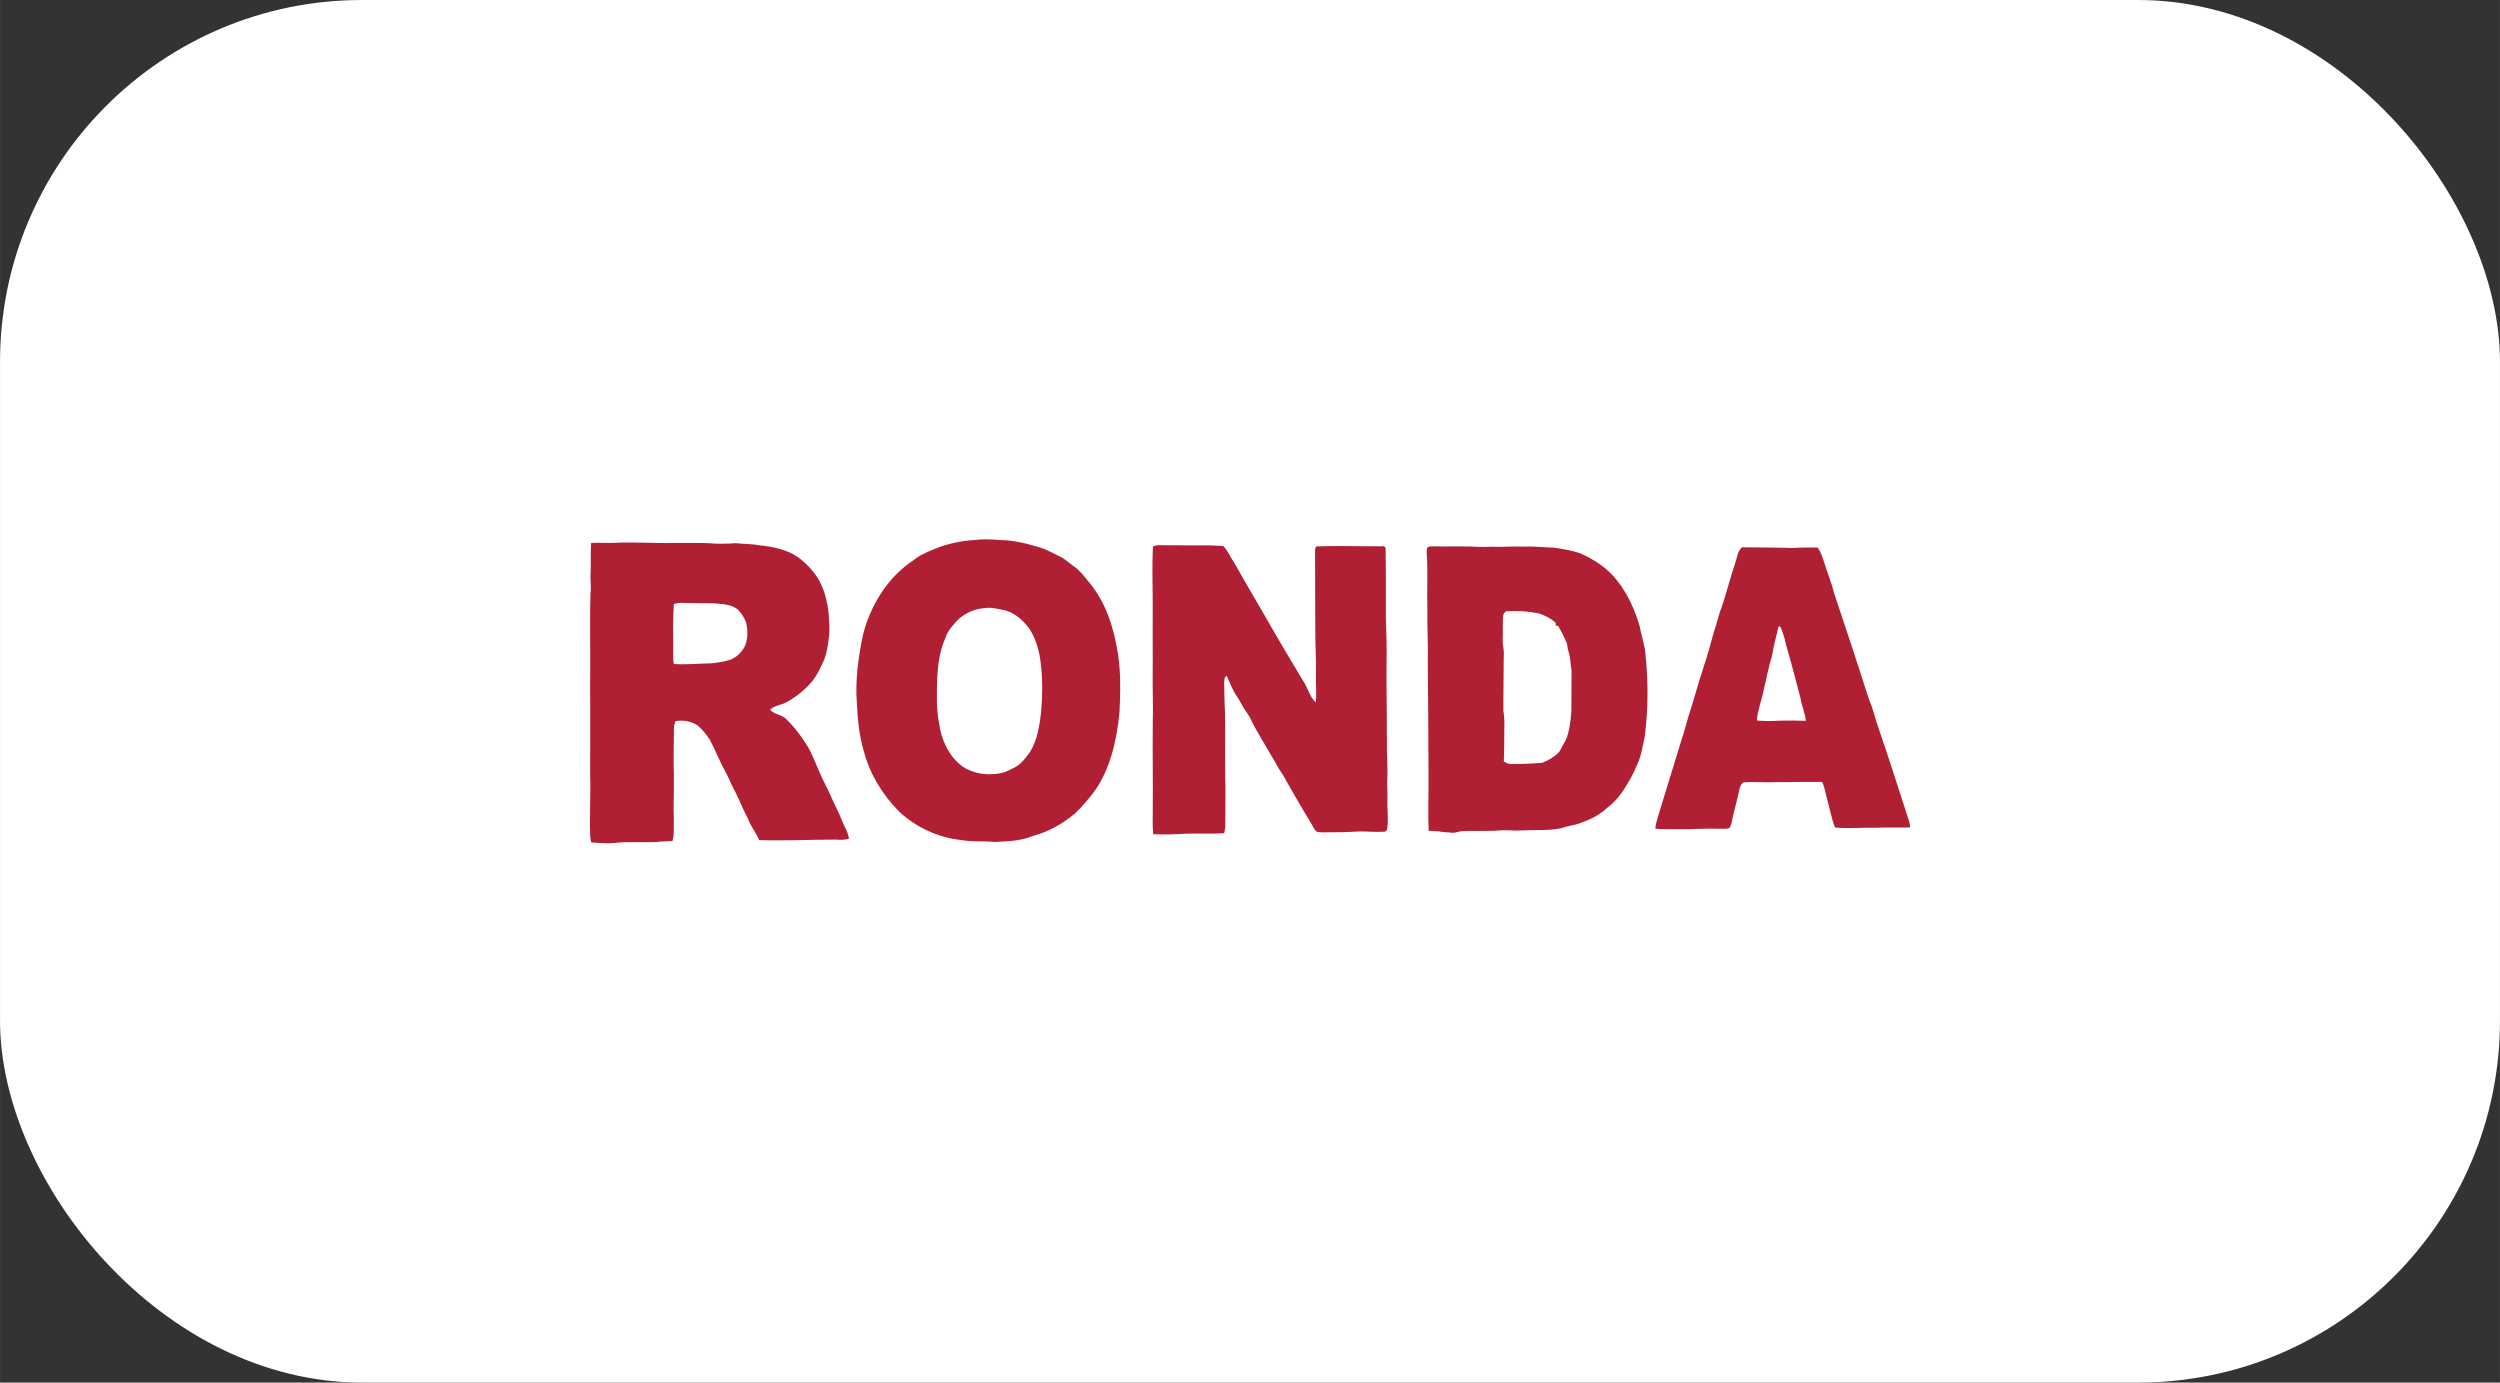
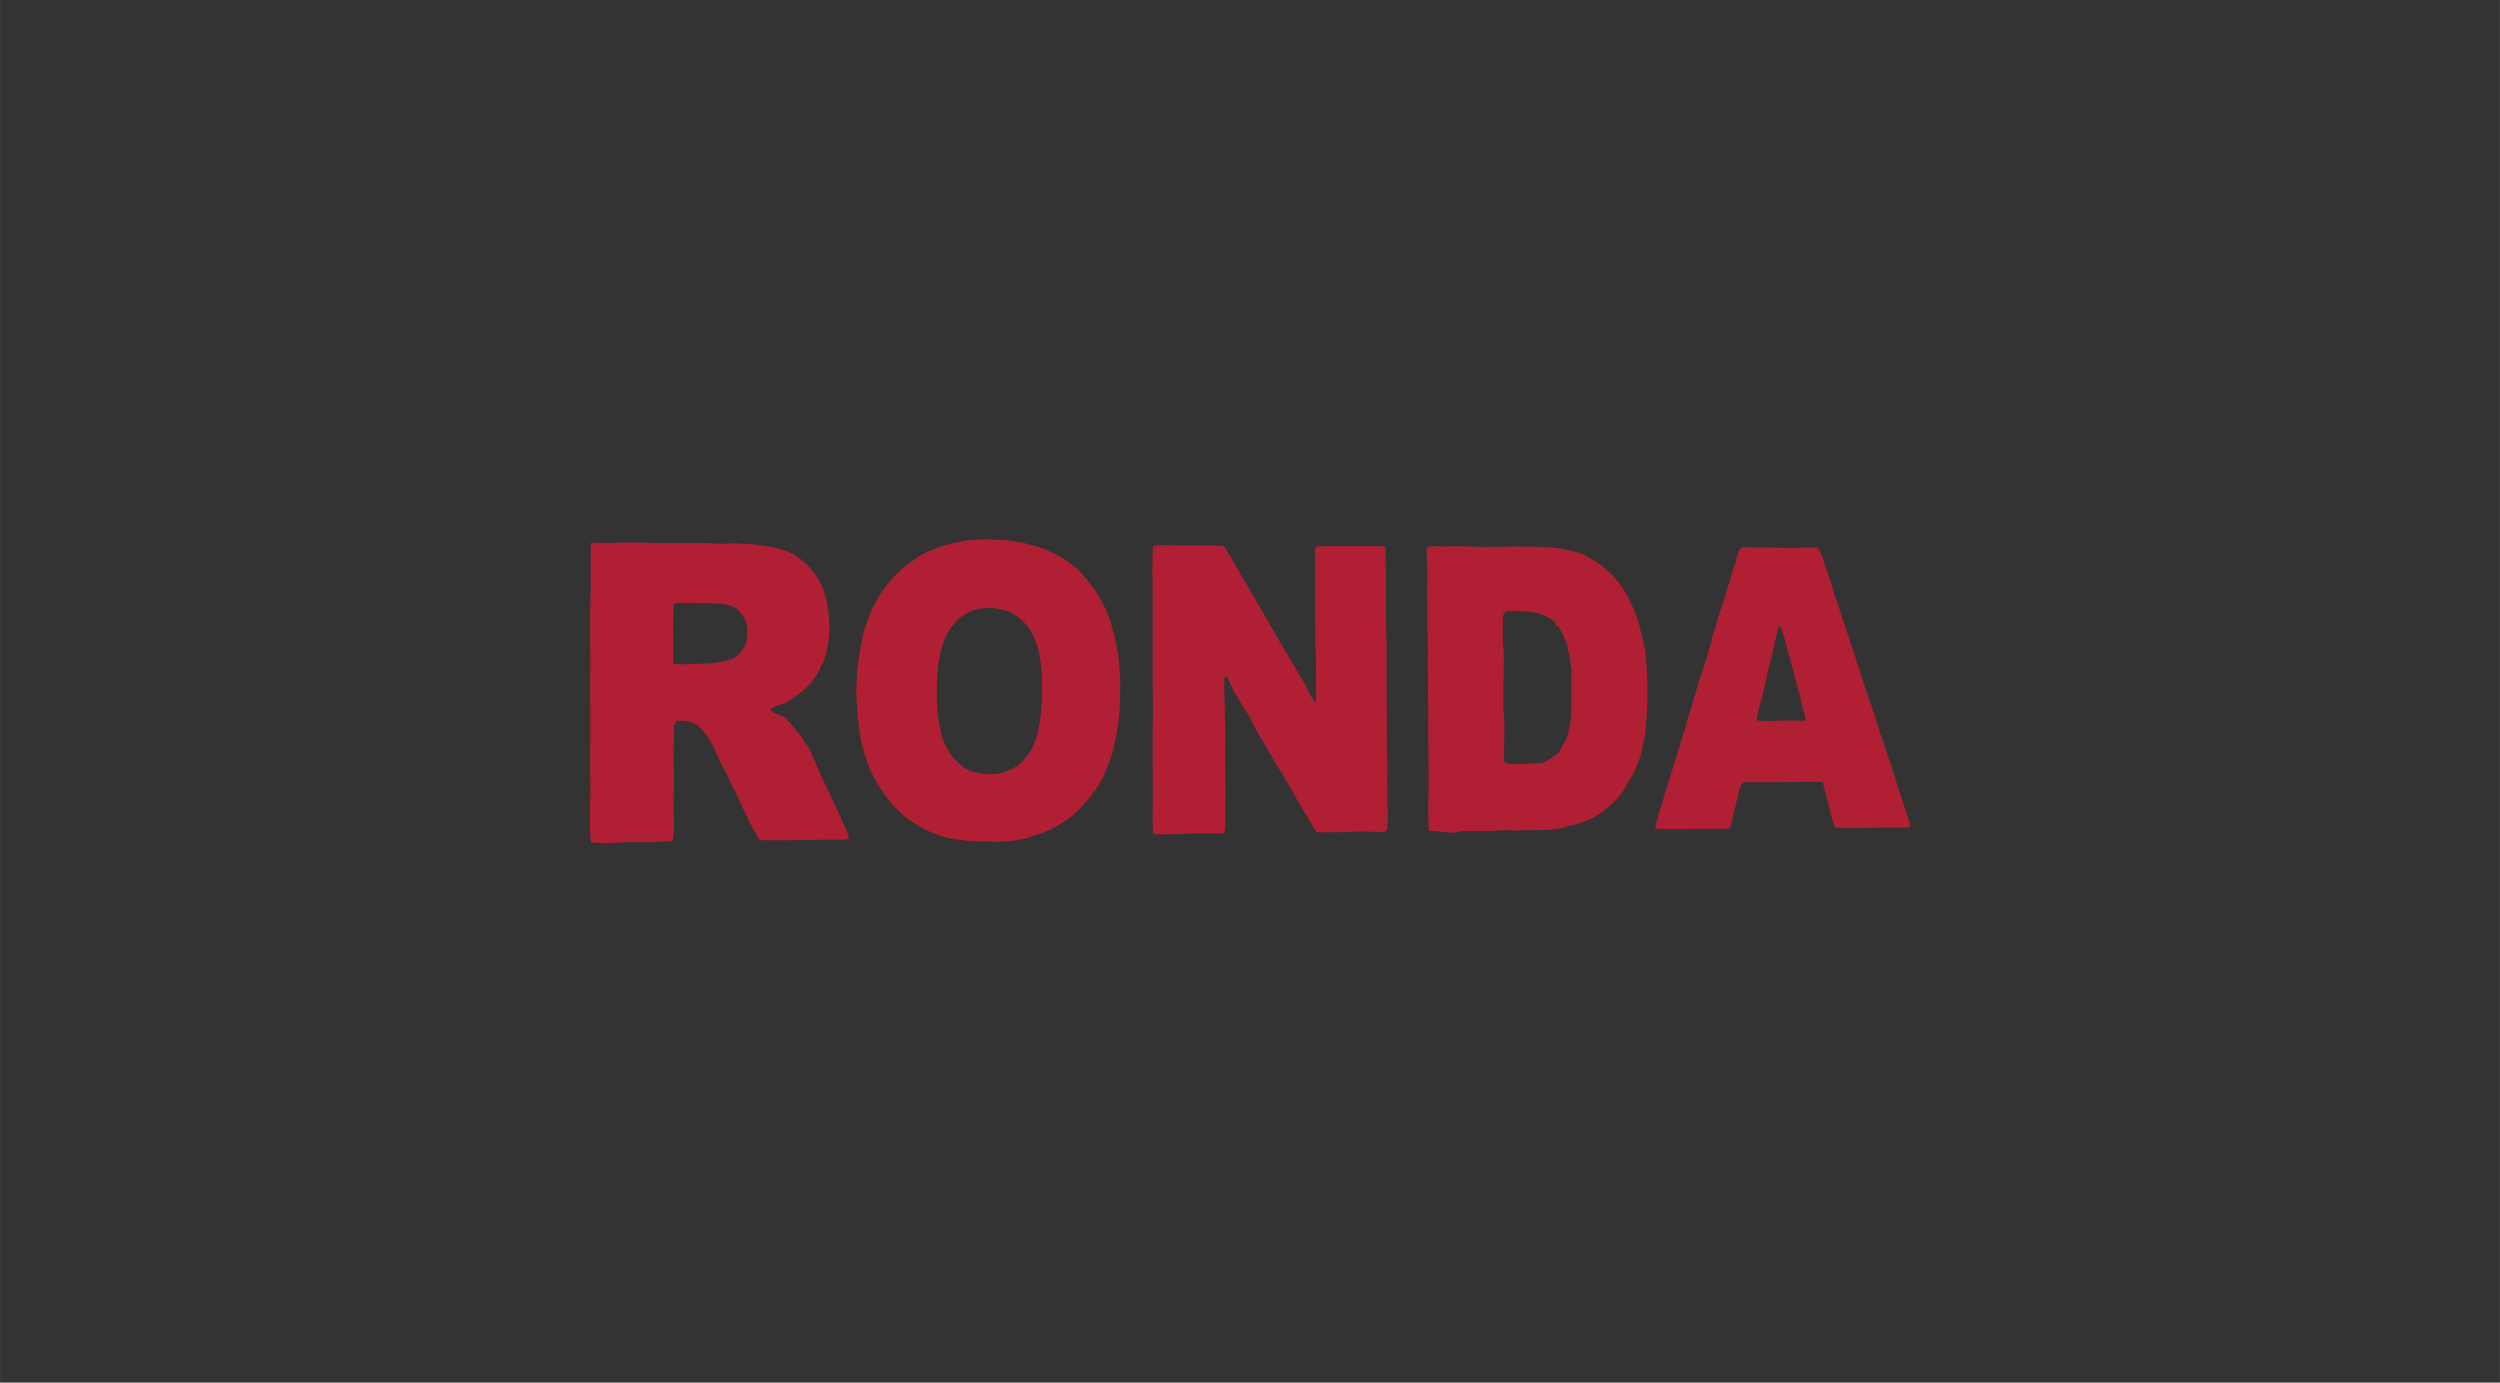
<svg xmlns="http://www.w3.org/2000/svg" xml:space="preserve" width="4101px" height="2268px" version="1.1" style="shape-rendering:geometricPrecision; text-rendering:geometricPrecision; image-rendering:optimizeQuality; fill-rule:evenodd; clip-rule:evenodd" viewBox="0 0 2753.31 1522.71">
  <rect x="0" y="0" width="2753.31" height="1522.71" fill="#333333" stroke="none" />
  <defs>
    <style type="text/css">
   
    .fil0 {fill:white}
    .fil1 {fill:#B11F35;fill-rule:nonzero}
   
  </style>
  </defs>
  <g id="Layer_x0020_1">
-     <rect class="fil0" width="2753.31" height="1522.71" rx="398.66" ry="398.66" />
    <path class="fil1" d="M1074.8 594.65c9.49,-1.29 19.03,-0.5 28.51,0.26 9.2,-0.08 18.19,1.96 27.14,3.85 7.52,2.35 15.37,3.75 22.55,7.12 4.66,2.14 9.14,4.6 13.8,6.78 5.94,2.55 10.38,7.46 15.74,10.97 6.75,4.45 11.44,11.15 16.54,17.28 18.76,22 27.62,50.54 32.06,78.65 3.4,21.51 2.8,43.36 1.76,65.03 -2.97,30.25 -9.72,61.22 -27.31,86.58 -6.67,8.62 -13.59,17.12 -21.52,24.63 -13.65,11.43 -29.5,20.48 -46.81,24.96 -13.26,5.59 -27.85,5.81 -41.97,6.51 -12.04,-1.23 -24.24,0.23 -36.17,-2.05 -25.38,-2.52 -49.68,-13.72 -68.43,-30.93 -17.99,-18.04 -32.05,-40.35 -38.82,-65.01 -5.45,-17.64 -7.32,-36.14 -8.19,-54.51 -2.01,-25.72 1.65,-51.49 6.96,-76.6 8.39,-32.09 27.04,-62.35 54.97,-80.9 9,-7.43 20.17,-11.23 30.88,-15.44 12.38,-4.12 25.27,-6.54 38.31,-7.18zm11.41 74.91c-13.98,0.58 -27.82,7.3 -36.22,18.6 -3.72,4.14 -7.01,8.72 -8.58,14.12 -6.4,13.64 -8.33,28.83 -9.25,43.7 -0.39,17.06 -1.3,34.35 2.2,51.16 2.33,17.96 10.67,35.78 25.4,46.83 12.49,8.52 28.63,10.5 43.24,7.36 5.44,-1.06 10.21,-4.04 15.11,-6.46 6.66,-3.52 11.1,-9.81 15.51,-15.7 4.71,-6.91 7.53,-14.92 9.41,-23.03 3.45,-15.24 4.63,-30.89 4.79,-46.47 -0.26,-22.93 -1.34,-47.35 -14.15,-67.22 -7.25,-9.83 -17.26,-18.73 -29.63,-20.89 -5.89,-1.06 -11.8,-2.8 -17.83,-2zm-408.29 -71.75c21.63,-1.09 43.28,0.85 64.92,0.12 12.53,0.1 25.07,-0.11 37.59,0.3 9.94,1.01 19.99,0.66 29.93,-0.02 8.72,1.1 17.59,0.61 26.24,2.43 13.04,1.13 26.16,4 37.84,10.13 10.59,6.55 19.61,15.62 26.29,26.12 10.8,18.06 13.04,39.65 12.63,60.27 -0.99,9.6 -2.13,19.32 -5.33,28.47 -3.56,8.3 -7.4,16.63 -12.85,23.9 -8.06,9.56 -17.78,17.82 -28.83,23.72 -5.84,3.35 -13.2,3.6 -18.25,8.38 4.55,5.45 12.61,5.11 17.56,10.11 8.4,8.05 15.54,17.38 21.8,27.18 6.04,9.01 9.75,19.29 14.06,29.17 4.35,10.85 10.34,20.95 14.87,31.73 3.44,8.21 7.95,15.91 11.05,24.27 2.55,6.55 6.74,12.59 7.5,19.75 -4.75,1.16 -9.65,1.37 -14.5,0.83 -28.04,0.03 -56.18,1.48 -84.24,0.59 -3.57,-8.21 -9.45,-15.18 -12.5,-23.67 -5.9,-10.76 -9.9,-22.44 -15.92,-33.15 -3.24,-6.41 -5.76,-13.17 -9.32,-19.42 -6.29,-11.11 -10.69,-23.16 -16.8,-34.36 -3.46,-5.52 -7.71,-10.59 -12.51,-14.99 -7.17,-5.37 -16.59,-6.89 -25.3,-5.45 -0.79,2.55 -1.71,5.13 -1.61,7.84 -0.07,16.69 -0.68,33.37 -0.14,50.06 0.4,17.5 -0.7,35.01 0,52.51 -0.2,7.21 0.5,14.56 -1.43,21.61 -5.91,0.56 -11.89,0.17 -17.77,1.1 -15.49,0.67 -31.06,-0.69 -46.49,1.08 -8.47,0.82 -16.94,-0.08 -25.38,-0.62 -0.41,-2.33 -0.9,-4.64 -1.03,-6.99 -0.93,-22.47 0.7,-44.96 -0.07,-67.43 -0.03,-32.92 0.3,-65.84 -0.06,-98.76 0.63,-33.76 -0.6,-67.52 0.46,-101.27 1,-7.89 -0.61,-15.77 0.15,-23.66 0.34,-10.56 -0.2,-21.13 0.48,-31.68 8.98,-0.56 17.97,0.32 26.96,-0.2zm64.22 67.48c-1.19,15.61 -0.85,31.26 -0.74,46.89 0.09,6.38 -0.48,12.79 0.61,19.11 14.06,0.93 28.09,-0.51 42.13,-0.8 6.68,-0.8 13.4,-1.76 19.83,-3.82 6.59,-2.19 11.63,-7.34 15.38,-13 4.64,-8.55 4.38,-18.96 2.35,-28.22 -1.96,-5 -4.86,-9.79 -8.63,-13.64 -7.55,-6.75 -18.3,-6.46 -27.78,-7.38 -11.66,-0.15 -23.32,-0.14 -34.98,-0.42 -2.8,-0.17 -5.56,0.33 -8.17,1.28zm527.73 -63.46c4.05,-1.92 8.54,-1.37 12.88,-1.3 15.02,-0.21 30.06,0.49 45.08,0.05 6.49,0.1 13,0.38 19.46,0.85 5.27,5.41 7.92,12.76 12.31,18.86 14.56,26.12 30.1,51.68 44.78,77.73 10.03,17.43 20.63,34.5 30.78,51.87 5.43,7.55 6.97,17.46 14.08,23.86 0.81,-10.51 -0.26,-21.03 0.04,-31.54 0.36,-13.78 -0.56,-27.5 -0.68,-41.26 -0.21,-30.84 -0.23,-61.68 -0.25,-92.53 0.27,-2.26 -0.63,-5.29 1.74,-6.66 24.25,-0.89 48.53,0.1 72.78,-0.12 1.66,-0.17 3.61,1.04 3.16,2.93 0.35,21.26 0.25,42.53 0.29,63.8 -0.41,17.12 1.11,34.2 0.81,51.33 -0.5,32.07 0.44,64.11 0.29,96.19 -0.36,13.76 1.18,27.47 0.45,41.23 -0.62,7.51 0.53,15.02 0.15,22.55 -0.56,10.43 1.28,20.89 -0.04,31.31 -0.46,1.85 -0.51,4.42 -2.78,4.98 -9.55,0.77 -19.11,-0.46 -28.66,-0.26 -13.28,0.99 -26.61,0.9 -39.91,0.96 -2.18,-0.06 -4.38,-0.06 -6.44,-0.72 -3.04,-2.55 -4.52,-6.41 -6.5,-9.74 -10.87,-17.66 -21.1,-35.73 -31.34,-53.74 -4.82,-6.3 -7.88,-13.64 -12.23,-20.23 -7.56,-13.66 -16.37,-26.63 -22.93,-40.83 -1.9,-3.79 -4.55,-7.12 -6.84,-10.67 -2.84,-4.34 -4.84,-9.15 -7.84,-13.38 -5.02,-7 -7.76,-15.26 -11.52,-22.94 -3.19,1.26 -2.38,5.12 -2.78,7.87 0.29,10.77 0.2,21.56 0.95,32.33 0.45,28.31 -0.33,56.66 0.48,84.97 0.04,12.92 -0.16,25.85 -0.2,38.77 0.01,3.14 -0.58,6.25 -1.2,9.33 -13.86,0.83 -27.77,0.13 -41.65,0.46 -12.13,0.89 -24.33,0.95 -36.48,0.65 -1.01,-8.84 -0.46,-17.74 -0.55,-26.6 0.26,-32.1 -0.3,-64.19 0.01,-96.29 0.45,-15.01 -0.07,-30.01 -0.12,-45.02 0.27,-29.56 -0.17,-59.12 0.05,-88.68 0,-20.12 -0.93,-40.28 0.37,-60.37zm302.3 1.13c2.3,-1.78 5.38,-1.13 8.1,-1.25 11.23,0.36 22.48,-0.12 33.72,0.16 9.17,-0.2 18.32,1.14 27.49,0.25 12.52,0.7 25.03,-0.7 37.56,-0.1 10.75,-0.61 21.45,0.97 32.21,1.15 9.79,1.39 19.63,3.02 29.03,6.16 15.67,6.93 30.57,16.7 41.03,30.49 11.35,14.53 19.1,31.58 24.32,49.19 1.76,9.01 4.46,17.84 6.11,26.87 3.58,31.89 3.79,64.28 -0.46,96.11 -2.36,10.21 -3.66,20.82 -8.32,30.32 -3.93,10.08 -9.51,19.37 -15.3,28.46 -4.63,6.88 -10.13,13.27 -16.84,18.2 -8.22,7.92 -18.48,13.47 -29.29,17.01 -6.93,3.16 -14.7,3.27 -21.74,6.12 -14.64,3.03 -29.72,1.66 -44.55,2.51 -7.07,0.5 -14.14,-0.53 -21.21,-0.2 -14.98,1.53 -30.07,0.04 -45.07,1.14 -4.17,0.65 -8.27,2.58 -12.53,1.21 -7.71,0.04 -15.18,-2.18 -22.93,-1.55 -1.07,-21.41 0.09,-42.89 -0.25,-64.33 -0.07,-39.99 -0.46,-79.97 -0.8,-119.95 0.54,-20.46 -0.81,-40.91 -0.47,-61.37 -0.6,-19.95 0.7,-39.93 -0.68,-59.85 0.04,-2.25 -0.43,-4.75 0.87,-6.75zm83.3 75.4c-0.71,6.21 -0.17,12.49 -0.34,18.74 0.05,5.31 -0.67,10.71 0.53,15.95 1.05,5.05 0.32,10.22 0.4,15.33 0.07,18.32 -0.49,36.65 -0.33,54.96 1.83,9.51 0.82,19.2 0.94,28.81 0.15,8.9 -0.4,17.8 -0.46,26.7 2.44,1.21 4.94,2.68 7.8,2.51 11.48,0.36 22.98,-0.39 34.44,-1.2 6.99,-2.79 13.74,-6.63 18.84,-12.28 2.55,-3.7 4.04,-8.01 6.64,-11.69 4.73,-10.33 5.81,-21.64 6.66,-32.81 0.01,-14.99 0.24,-29.98 0.22,-44.96 -1.41,-6.98 -1.01,-14.26 -3.38,-21.04 -1.39,-3.58 -0.8,-7.65 -2.75,-11.03 -2.35,-5.8 -5.47,-11.2 -8.4,-16.7 -0.73,-0.23 -2.16,-0.68 -2.89,-0.9 -0.04,-0.73 -0.1,-2.16 -0.12,-2.89 -5.14,-4.84 -11.67,-7.94 -18.24,-10.26 -11.77,-2.4 -23.86,-3.11 -35.83,-2.35 -2.13,0.67 -3.57,2.94 -3.73,5.11zm255.85 -59.11c2.03,-5.63 2.23,-12.48 7.26,-16.49 18.5,0.22 37.01,0.15 55.48,0.81 9.22,-0.78 18.47,-0.41 27.7,-0.53 3.96,5.29 5.69,11.74 7.76,17.9 3.34,10.81 7.78,21.29 10.43,32.32 13.26,39.22 26.11,78.56 38.76,117.99 4.22,9.36 6.21,19.47 9.71,29.12 11.5,33.41 22.1,67.12 33.01,100.73 1.36,3.26 2.11,6.73 2.18,10.26 -12.76,0.2 -25.52,-0.16 -38.27,0.25 -14.82,-0.31 -29.61,1.27 -44.38,-0.22 -4.3,-11.08 -6.17,-22.89 -9.49,-34.26 -1.35,-5.36 -2.2,-10.89 -4.65,-15.9 -16.34,-0.26 -32.69,0.19 -49.04,0.16 -12.65,0.69 -25.35,-0.75 -37.95,0.33 -4.45,3.7 -4.35,10.15 -5.9,15.3 -2.1,9.57 -5.02,18.96 -6.71,28.62 -0.72,2.32 -1.1,5.26 -3.37,6.64 -3.19,0.83 -6.53,0.42 -9.75,0.45 -15.48,-0.59 -30.92,0.82 -46.39,0.43 -8.22,-0.23 -16.48,0.55 -24.67,-0.52 0.36,-5.35 2.24,-10.41 3.63,-15.55 8.8,-28.2 17.21,-56.49 25.98,-84.7 3.31,-9.18 5.09,-18.8 8.38,-27.98 5.26,-16.62 9.74,-33.48 15.28,-50.02 4.11,-12.51 7.78,-25.16 11.06,-37.92 3.39,-9.01 4.92,-18.61 8.7,-27.49 5.53,-16.45 9.63,-33.29 15.25,-49.73zm47.32 70.97c-2.24,10.64 -5.41,21.08 -6.95,31.87 -4.07,12.47 -6.19,25.44 -9.35,38.15 -2.15,11.19 -6.66,21.87 -7.48,33.31 7.98,0.6 16.02,0.9 24.03,0.18 9.94,-0.24 19.9,-0.24 29.84,0.15 -0.52,-8.57 -4.53,-16.38 -5.75,-24.83 -5.33,-19.8 -10.19,-39.69 -16.1,-59.32 -1.33,-6.87 -3.38,-13.57 -6.31,-19.93 -0.48,0.1 -1.45,0.31 -1.93,0.42z" />
  </g>
</svg>